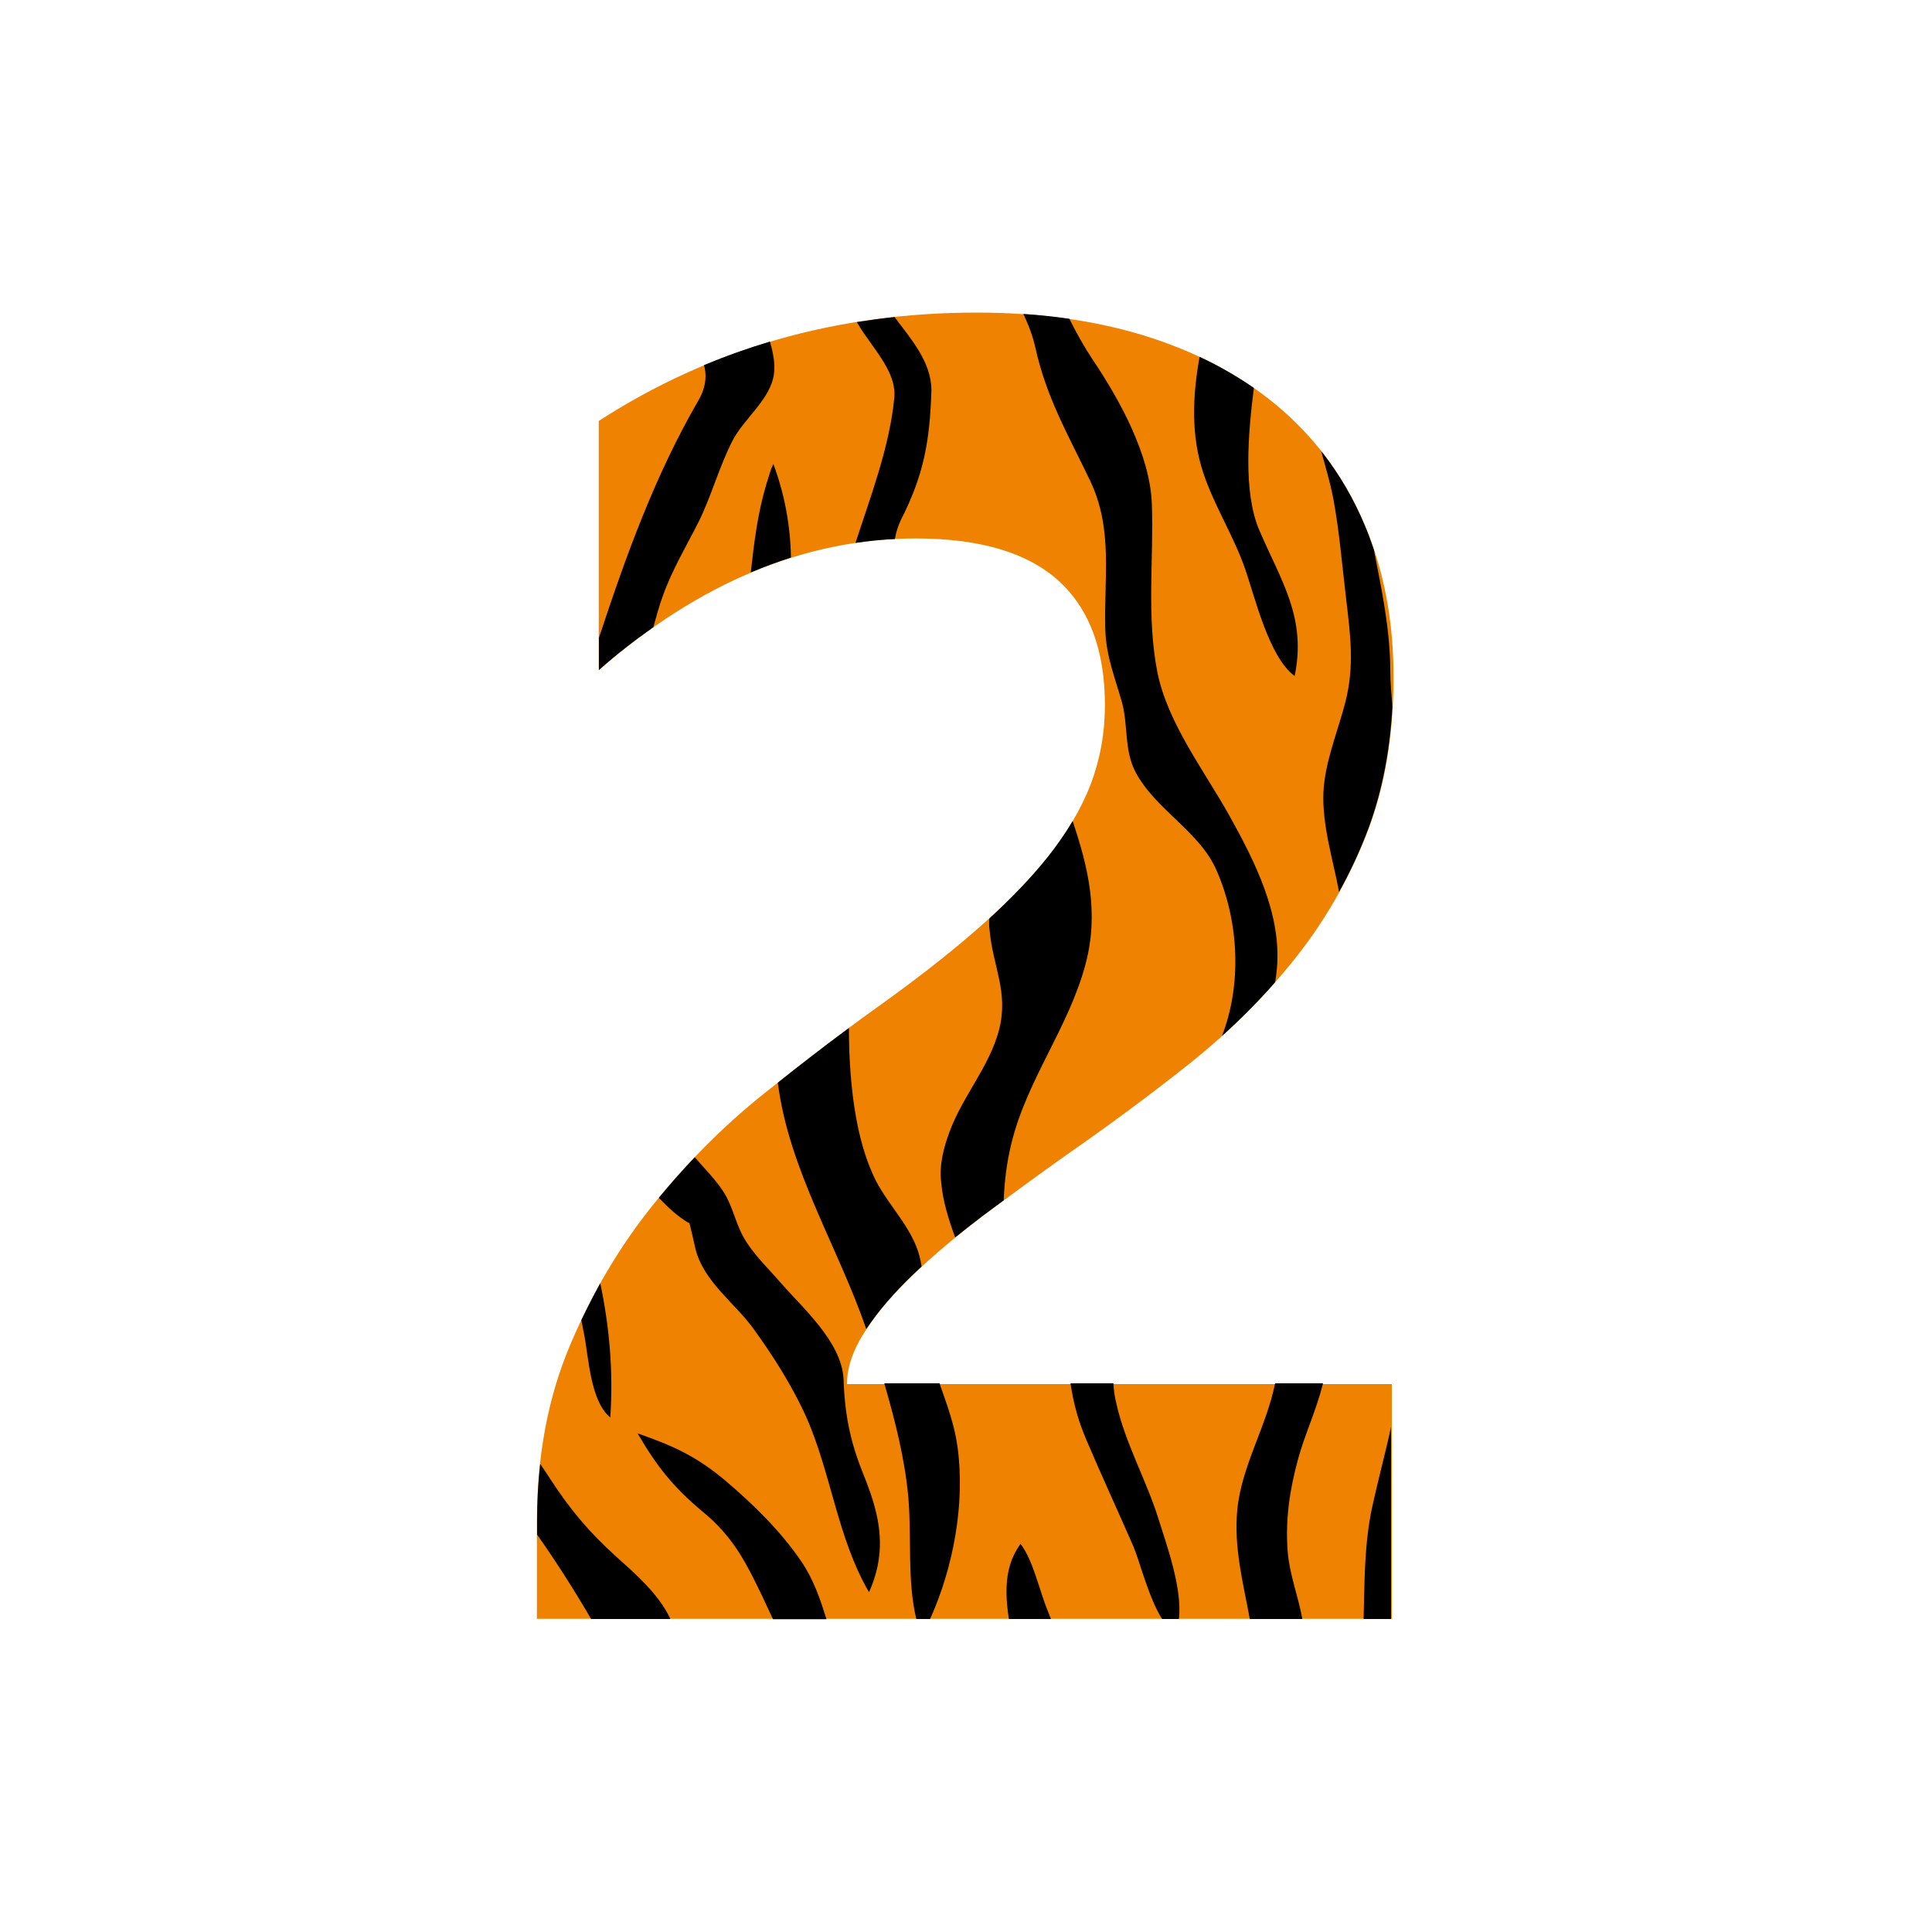
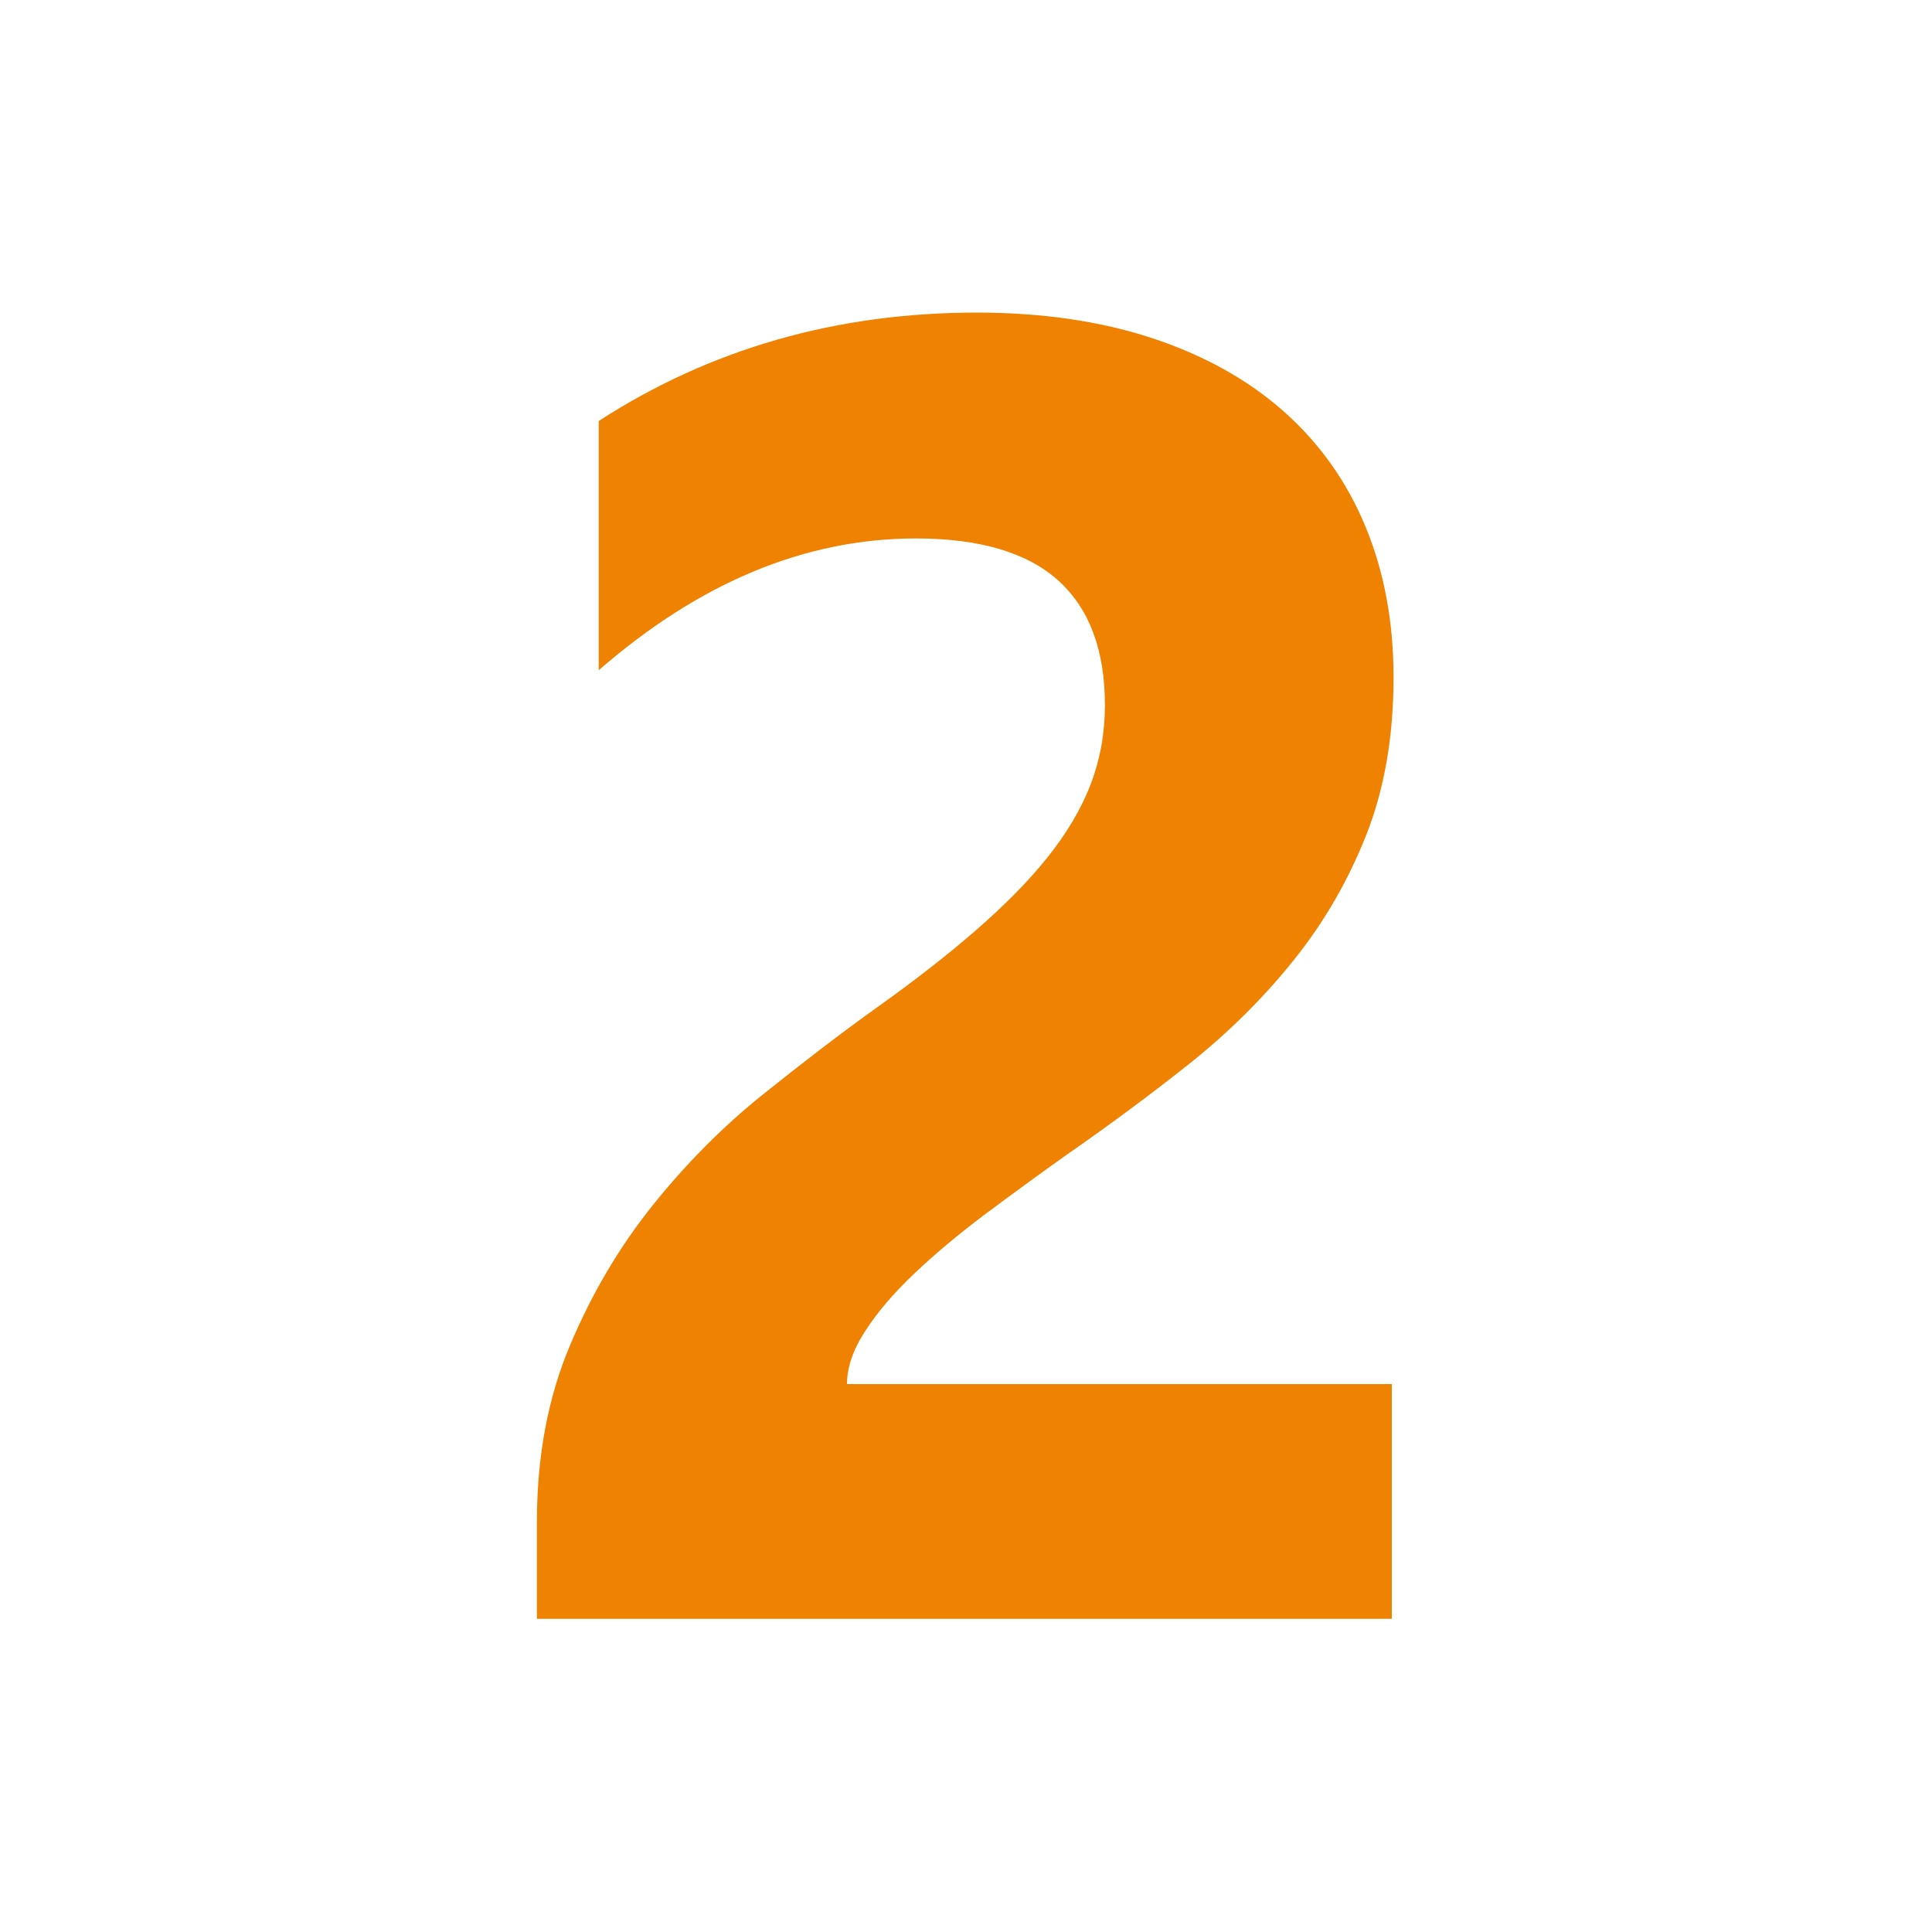
<svg xmlns="http://www.w3.org/2000/svg" version="1.1" id="Layer_1" x="0px" y="0px" width="1000px" height="1000px" viewBox="0 0 1000 1000" style="enable-background:new 0 0 1000 1000;" xml:space="preserve">
  <style type="text/css">
	.st0{fill:#EF8200;}
</style>
  <g>
    <path class="st0" d="M438.4,716.4h282v121.5H277.9v-50.1c0-34,5.7-64.5,17.2-91.6c11.4-27.1,25.8-51.3,43.1-72.8   c17.3-21.5,36.2-40.5,56.8-57c20.6-16.5,40.1-31.5,58.7-44.8c19.5-13.9,36.6-27.2,51.2-39.9S532,456.5,542,444   c10-12.5,17.6-25.2,22.5-38c4.9-12.8,7.4-26.5,7.4-41c0-28.4-8-49.9-24.1-64.5c-16.1-14.5-40.7-21.8-73.7-21.8   c-57.2,0-111.9,22.7-164.2,68.2V217.9c57.8-37.4,123-56.1,195.7-56.1c33.7,0,63.9,4.4,90.7,13.2c26.7,8.8,49.4,21.4,68,37.8   c18.5,16.4,32.7,36.2,42.4,59.6c9.7,23.3,14.6,49.4,14.6,78.1c0,30.6-4.7,57.8-14.1,81.6c-9.4,23.8-22,45.5-37.6,64.9   c-15.6,19.5-33.6,37.3-54,53.6c-20.4,16.2-41.6,31.9-63.5,47.1c-14.8,10.5-29.1,21-42.9,31.3c-13.8,10.4-25.9,20.6-36.4,30.6   c-10.5,10-18.9,19.9-25,29.4C441.5,698.7,438.4,707.8,438.4,716.4z" />
-     <path d="M300.9,683.3c3.1-6.5,6.4-12.9,9.8-19.1c4.7,22.5,6.8,45.1,5.2,69.5c-10.6-8.7-11.2-32-13.8-44.3   C301.7,687.5,301.3,685.4,300.9,683.3z M396.7,250.5c-4.5,14.9-6.4,30.3-8.1,45.8c6.9-2.9,13.8-5.5,20.8-7.7   c-0.3-16.1-3.1-32.3-9.1-48.4C398.6,243.5,397.9,247,396.7,250.5z M356.9,633.2c1.1,4.4,2.1,8.9,3.1,13.3   c4.3,17,20.3,27.8,30.1,41.4c10,13.8,20.1,29.7,27.1,45.3c13,29.2,16.3,63.1,32.6,90.9c2.5-5.6,4.3-11.4,5.1-17.4   c2.2-15.8-2.6-30.2-8.4-44.6c-6.6-16.4-9.3-30.6-9.9-48.5c-1.1-19.2-21.2-36.6-33.1-50.3c-6.4-7.4-14-14.5-18.8-23.2   c-4.2-7.7-5.6-16.2-10.4-23.5c-4.2-6.4-9.7-11.8-14.7-17.6c-6.4,6.7-12.6,13.7-18.6,21C346.1,625.3,351.4,630.2,356.9,633.2z    M459.1,190.4c2.5,4.7,4.3,10,3.8,15.4c-2.4,25.3-12.2,50.9-20.1,75.2c6.8-1,13.6-1.7,20.4-2c0.5-3.2,1.5-6.5,3.1-9.9   c11.9-23.3,15-41,15.8-67.2c-0.1-14.7-10.7-26.6-19.1-37.8c-6.6,0.7-13,1.6-19.5,2.6C448.2,175,454.5,181.8,459.1,190.4z    M620.9,184.7c-3.7,20.5-4.5,40.9,2,60.3c5.6,16.7,15.2,31.7,21.2,48.4c5.4,15.2,12.5,46.5,26,56.5c6.3-30.3-7.1-49.3-18.3-75.5   c-8.4-19.6-5.8-50-2.8-73.6C640.3,194.8,631,189.4,620.9,184.7z M472.7,659.6c1.4-1.3,2.8-2.7,4.3-4c-0.5-3.6-1.4-7.2-2.8-10.6   c-5.7-14.1-17.6-24.8-23.2-39c-9.1-21.1-11.6-50-11.6-73.9c-11.9,8.8-24.2,18.2-36.8,28.3c5.7,44.9,30.7,84,45.8,127.5   C454.5,678.7,462.6,669.3,472.7,659.6z M535.9,179.9c5.7,25.9,17,45.2,28.4,69c12,25.3,7,50.3,7.8,77.1c0.5,13.8,4.9,24.4,8.6,37.4   c3.3,12,1.1,25.1,7.1,36.3c10.4,19.6,33.5,30.8,42.1,51.3c11.4,26.3,12.9,58.6,2.6,85.2c9.8-8.8,19-18.1,27.5-27.8   c0.4-2.3,0.7-4.6,0.9-6.9c2.6-28.1-11.4-55.6-24.5-79.2c-13-23.3-32.2-48.2-37.4-74.6c-5.6-29-1.8-57.7-2.8-86.8   c-0.9-25.2-16.4-53.5-30.2-74.1c-4.8-7.2-8.9-14.5-12.5-21.8c-7.7-1.1-15.7-2-23.8-2.5C532.3,168,534.5,173.7,535.9,179.9z    M690.1,258c3.2,17.2,4.6,34.9,6.7,52.3c2.2,18.8,4.3,34.4-0.4,53c-3.9,15.2-10.7,31.1-11.4,46.9c-0.7,16.8,4.9,34.6,8,50.9   c0,0.2,0.1,0.4,0.1,0.6c5.2-9.5,9.9-19.3,13.9-29.6c7.8-19.8,12.4-42,13.7-66.5c-0.5-6.3-1.1-12.6-1.1-18.8   c-0.1-21.3-4.5-41.8-8.5-62.3c-1.4-4.2-2.9-8.3-4.6-12.3c-5.9-14.2-13.5-27.1-22.7-38.8C686.1,241.7,688.5,249.7,690.1,258z    M306,838h41c-6-13-18.5-23.7-28.5-32.7c-13.6-12.3-23.5-24.1-33.5-39.5c-1.8-2.7-3.5-5.4-5.4-8.1c-1.1,9.7-1.6,19.7-1.6,30.1v6.5   C288,808.5,297.2,823,306,838z M599.6,786.1c-6.2-19.9-17.4-39.6-21.8-59.8c-0.8-3.3-1.3-6.3-1.5-10.3h-22.2   c1.6,11,4.3,20.2,8.3,29.5c7.8,18.3,16.2,36.5,24.2,54.8c3.3,7.7,7.9,26.7,14.9,37.7h8.7C612.1,822,603.5,798.7,599.6,786.1z    M542.4,834c-4.2-9.9-7.6-26.5-14.2-34.9c-2.9,4.2-4.8,8.1-6,13.2c-1.9,7.8-1.4,16.7,0,25.7H544C543.5,837,543,835.4,542.4,834z    M666.5,803c-1.3-16.5,1.1-32.2,5.4-47.9c3.6-13.1,9.4-25.1,12.9-39.1H660c-4.7,23-17.4,42.8-19.6,65.6c-1.8,19.6,3,37.4,6.5,56.4   h27.2C671.9,826,667.5,815.2,666.5,803z M710.2,780.2c-4.1,19.2-3.9,38.8-4.4,57.8H720v-99.4C717,752.5,713.2,766.4,710.2,780.2z    M364.7,190.3c1.3,5.6-0.1,11.6-3,16.6c-22.8,39.3-37.7,80.8-51.7,123.3v16.6c9-8.1,18.7-15.5,28.2-22.2c1.5-5.5,3-11.1,5-16.5   c4.8-13.4,12.1-25.5,18.5-38.2c6.7-13.6,10.6-28.6,17.6-42.1c6-11.4,19.6-21.2,21.3-34.3c0.7-5.2-0.4-10.9-2.1-16.7   c-11.6,3.5-22.9,7.5-34.1,12.2C364.5,189.5,364.6,189.9,364.7,190.3z M519.5,621.3c0.4-9.7,1.5-19.3,4-29.5   c8.1-33.1,29.5-59.7,38.3-92.5c7.2-26.8,1.4-50.5-6.6-74.3c-3.8,6.4-8.2,12.7-13.2,19c-8.4,10.4-18.4,20.9-29.9,31.4   c-0.2,1.9-0.2,3.9,0.1,5.9c1.6,18.8,10,32,4.9,51.8c-5,19-18.7,34.1-25.5,52.4c-3.2,8.5-5.6,17.7-4.4,26.8   c0.8,9.4,3.8,18.9,7.2,28.2c4.7-3.8,9.6-7.7,14.8-11.6C512.5,626.4,516,623.9,519.5,621.3z M414.9,808.4   c-10.6-15.6-24.4-29.2-38.7-41.4c-15.8-13.4-27.7-18.6-46.2-25.1c10,17.1,18.5,27.9,33.9,40.7c11.2,9.3,18,18.7,24.7,31.6   c4.1,7.9,7.8,15.9,11.5,23.9h27.7C424.6,828,421.3,817.9,414.9,808.4z M495.6,748.8c-1.6-11.6-5.5-21.8-9.3-32.8h-28.6   c5.8,20,10.6,39.2,12.4,58.5c1.9,20.7-0.7,43.5,4.2,63.5h7.1C493.6,811,499.6,777.9,495.6,748.8z" />
  </g>
</svg>